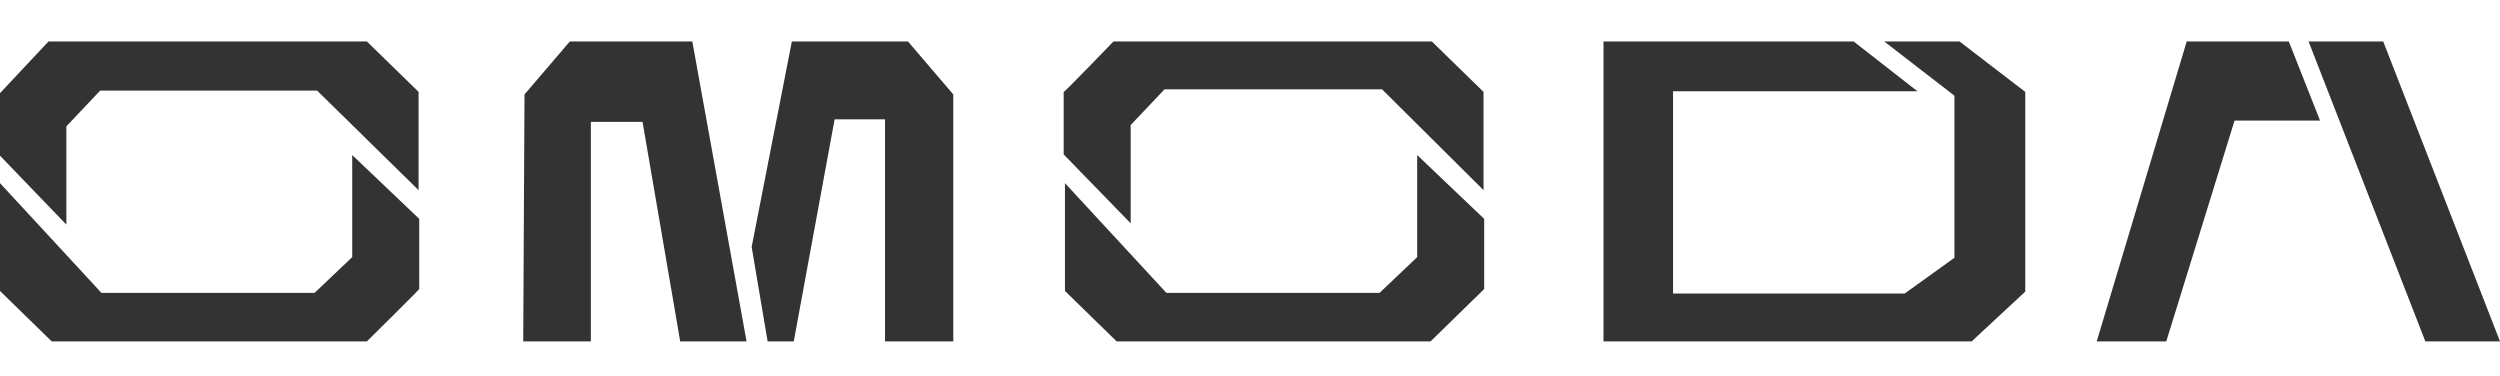
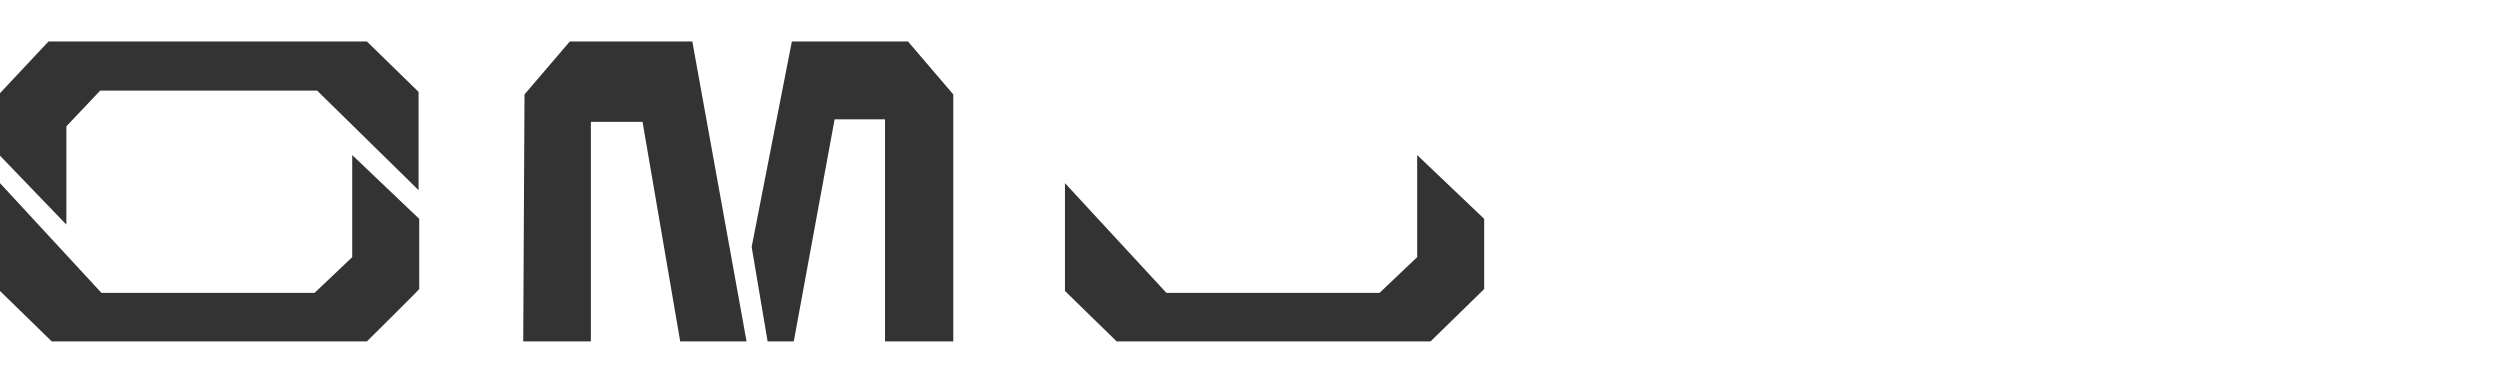
<svg xmlns="http://www.w3.org/2000/svg" version="1.1" id="Layer_1" x="0px" y="0px" viewBox="0 0 391.8 59" style="enable-background:new 0 0 391.8 59;" xml:space="preserve">
  <style type="text/css"> .st0{fill:#333333;} </style>
-   <path class="st0" d="M380.1,53.5h11.7l-18.3-47h-11.7L380.1,53.5z M363.6,18.9l-4.9-12.4h-16l-14.1,47h10.9l10.7-34.6 C350.2,18.9,363.6,18.9,363.6,18.9z M295.3,6.5h11.8l10.3,7.9v31.3l-8.4,7.8h-57.7v-47h39.2l10,7.8h-38.3V46h36.3l7.8-5.6V15 L295.3,6.5L295.3,6.5z M174.5,6.5h49.9l8.1,7.9v15.4L216.6,14h-34.1l-5.3,5.6V35l-10.5-10.8v-9.8C166.8,14.5,174.5,6.5,174.5,6.5z" />
  <path class="st0" d="M224.2,53.5H175l-8.1-7.9V28.7l15.9,17.2h33.4l5.9-5.6v-16l10.5,10v11L224.2,53.5L224.2,53.5z M7.6,6.5h49.9 l8.1,7.9v15.4L49.7,14.2h-34l-5.3,5.6v15.4L0,24.4v-9.8L7.6,6.5z" />
  <path class="st0" d="M57.5,53.5H8.1L0,45.6V28.7l15.9,17.2h33.4l5.9-5.6v-16l10.5,10v11C65.7,45.4,57.5,53.5,57.5,53.5z M82,53.5 h10.6V19.1h8.1l5.9,34.4H117l-8.5-47H89.3l-7.1,8.3L82,53.5L82,53.5z M149.2,53.5h-10.5V18.7h-7.9l-6.4,34.8h-4.1l-2.5-14.8 l6.3-32.2h18.2l7.1,8.3v38.7C149.4,53.5,149.2,53.5,149.2,53.5z" />
</svg>